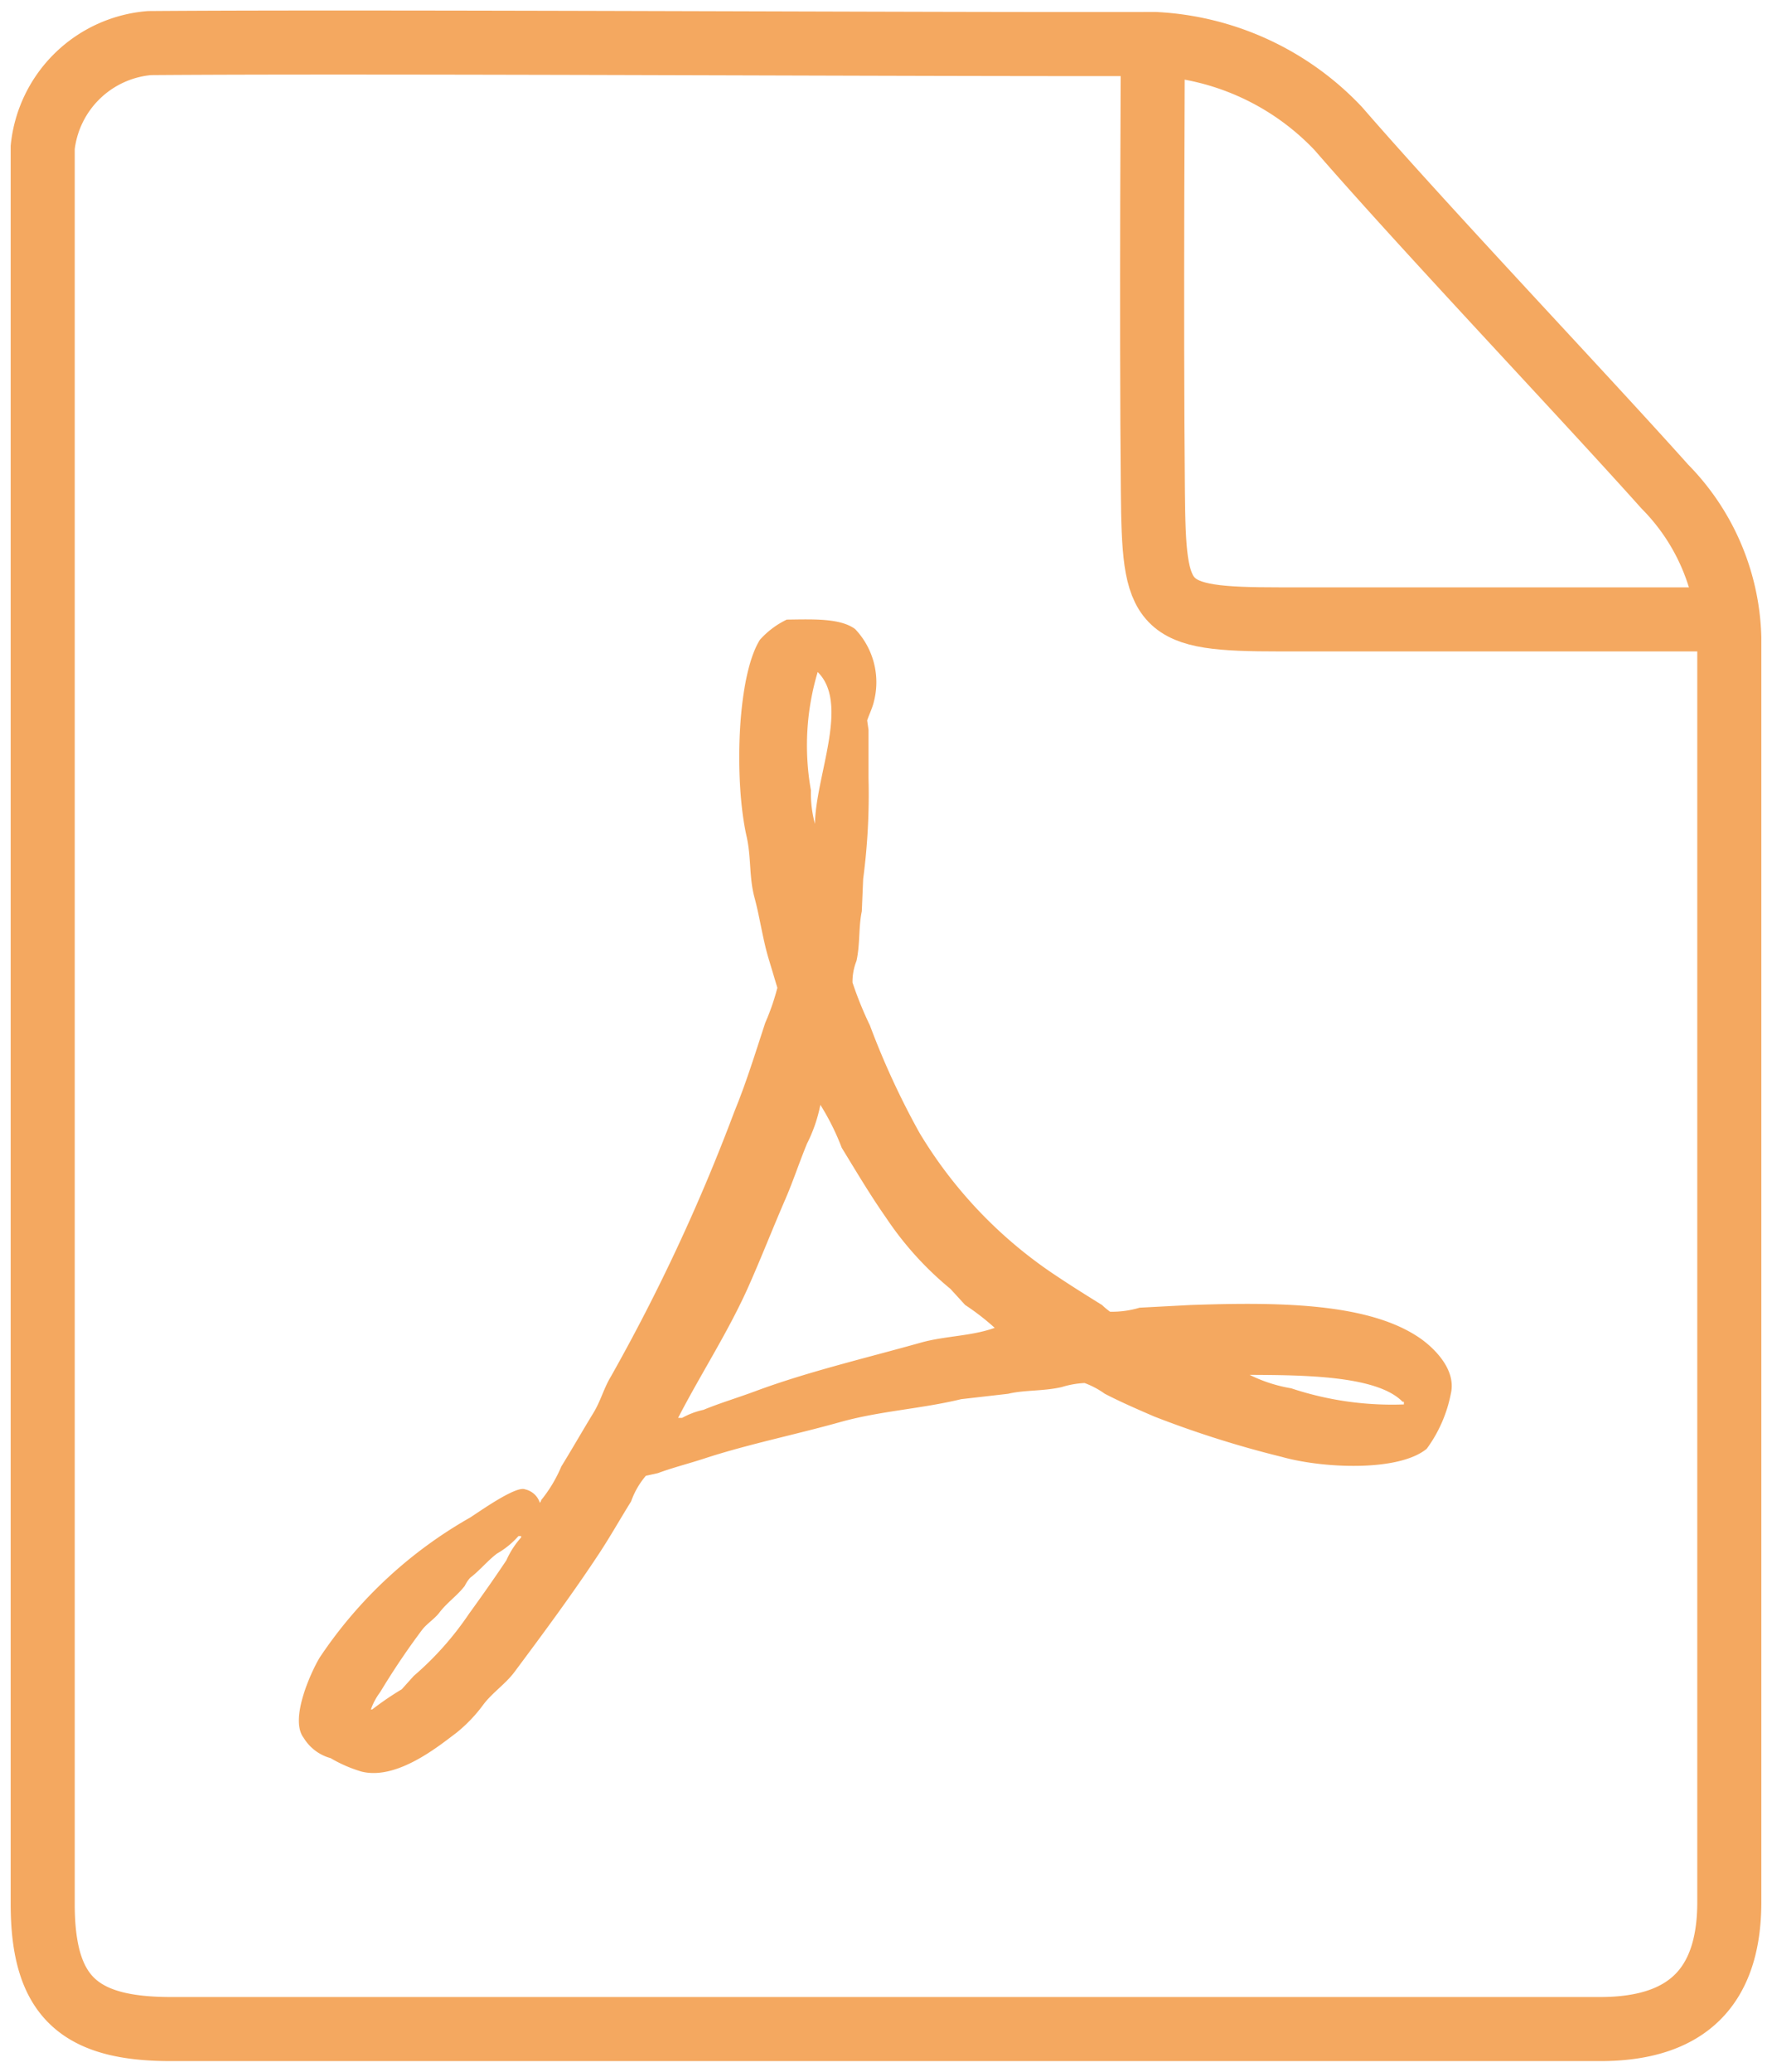
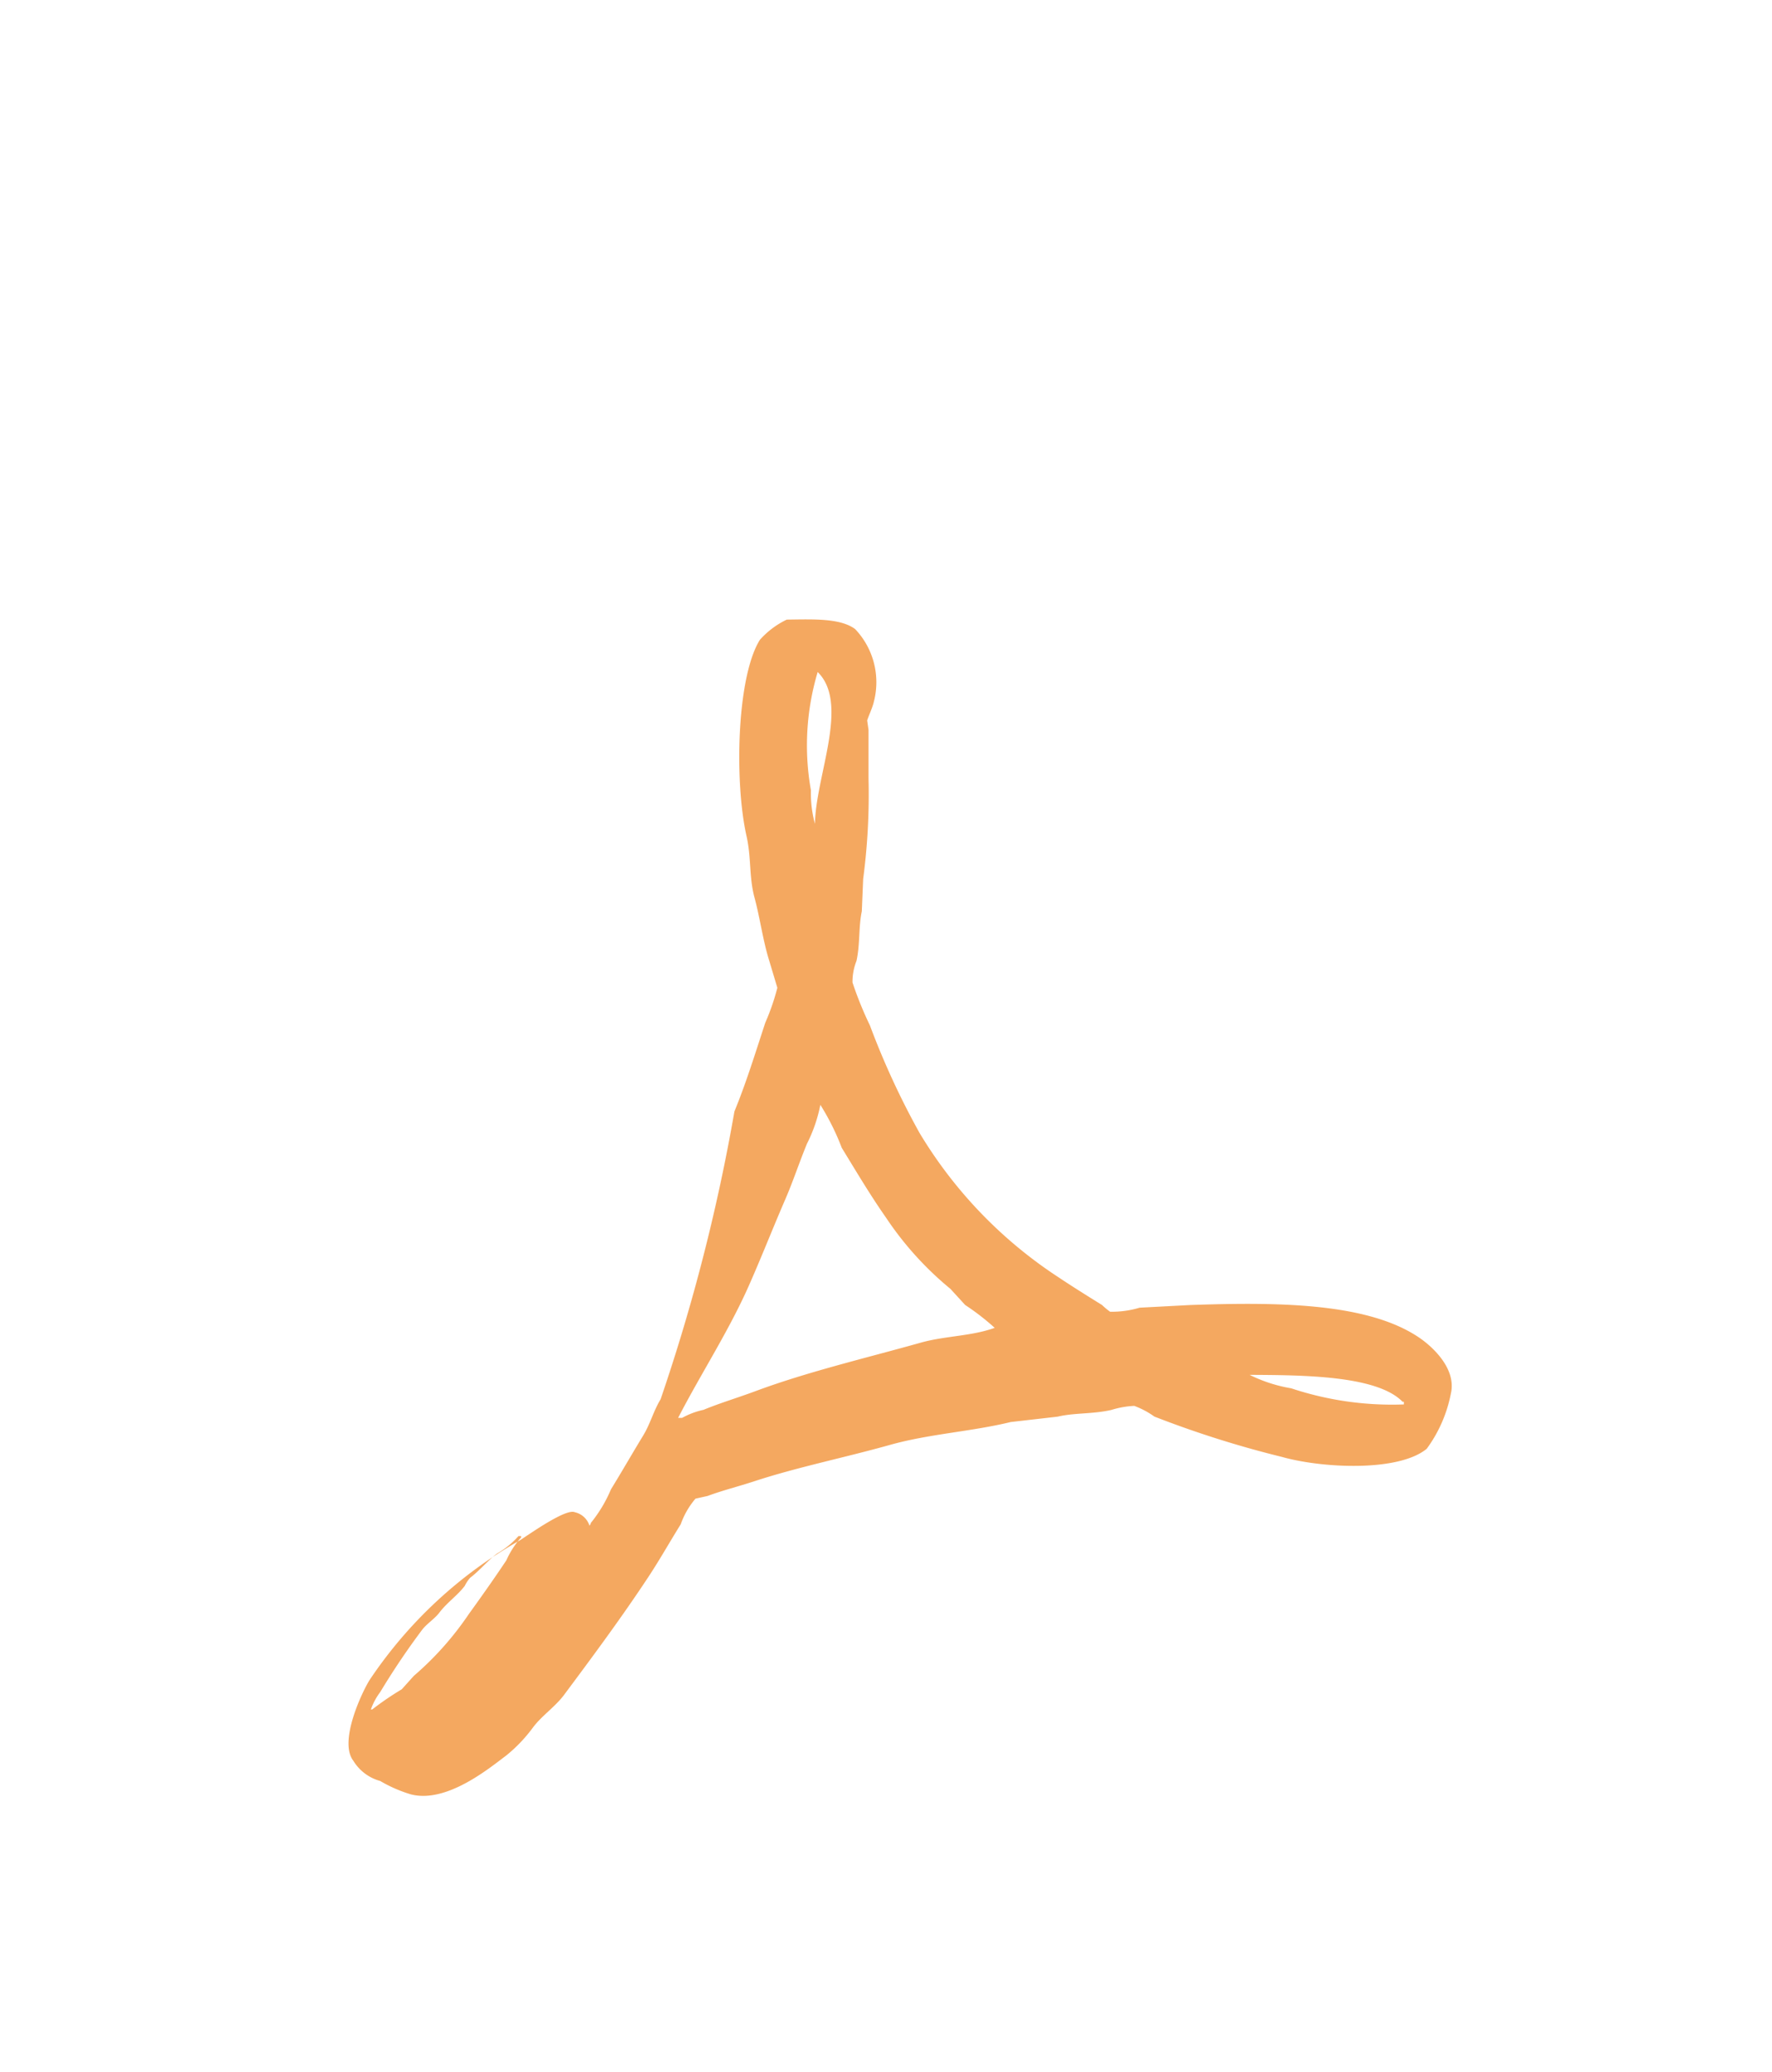
<svg xmlns="http://www.w3.org/2000/svg" width="83" height="97" viewBox="0 0 83 97">
  <defs>
    <style>
      .cls-1 {
        fill: #f4a860;
      }

      .cls-1, .cls-2 {
        fill-rule: evenodd;
      }

      .cls-2 {
        fill: none;
        stroke: #f4a860;
        stroke-width: 3px;
      }
    </style>
  </defs>
-   <path id="Заливка_цветом_1" data-name="Заливка цветом 1" class="cls-1" d="M36.852,29.01c1.249-.015,2.5-0.073,3.2.441a3.611,3.611,0,0,1,.88,3.4c-0.068.3-.251,0.671-0.314,0.881l0.063,0.44v2.265a30.168,30.168,0,0,1-.251,4.719l-0.063,1.51c-0.156.733-.076,1.548-0.251,2.328A2.625,2.625,0,0,0,39.931,46a16.907,16.907,0,0,0,.817,2.013,36.891,36.891,0,0,0,2.325,5.034,20.949,20.949,0,0,0,6.472,6.732c0.673,0.449,1.356.877,2.074,1.321a3.452,3.452,0,0,0,.377.315,4.526,4.526,0,0,0,1.382-.189l2.388-.126c4.024-.137,8.247-0.122,10.683,1.51,0.6,0.4,1.79,1.449,1.508,2.643a6.432,6.432,0,0,1-1.131,2.58c-1.334,1.09-4.9.91-6.787,0.378a48.1,48.1,0,0,1-5.97-1.888c-0.756-.326-1.581-0.683-2.325-1.07a3.941,3.941,0,0,0-.943-0.5,4.309,4.309,0,0,0-1.068.189c-0.862.2-1.737,0.129-2.514,0.315l-2.2.252c-1.849.45-3.8,0.551-5.655,1.07-2.121.595-4.348,1.045-6.347,1.7-0.768.251-1.495,0.431-2.2,0.692l-0.566.126a3.779,3.779,0,0,0-.691,1.2c-0.5.8-.977,1.65-1.508,2.454-1.26,1.908-2.608,3.725-3.959,5.537-0.409.548-1.038,0.971-1.445,1.51a7.056,7.056,0,0,1-1.257,1.321c-0.814.612-2.794,2.246-4.462,1.825a6.473,6.473,0,0,1-1.445-.629,2.128,2.128,0,0,1-1.257-.944c-0.7-.9.405-3.211,0.754-3.775a20.819,20.819,0,0,1,7.038-6.544c0.39-.246,2.153-1.508,2.576-1.321a0.938,0.938,0,0,1,.691.629,0.227,0.227,0,0,0,.063-0.126,6.44,6.44,0,0,0,.943-1.573c0.5-.811,1.009-1.7,1.508-2.517,0.338-.554.48-1.145,0.817-1.7A88.456,88.456,0,0,0,34.4,52.038c0.546-1.327.968-2.7,1.445-4.153a10.755,10.755,0,0,0,.566-1.636l-0.377-1.258c-0.3-.953-0.437-2.02-0.691-2.957-0.265-.977-0.145-1.867-0.377-2.894-0.567-2.508-.467-7.434.628-9.186A4.018,4.018,0,0,1,36.852,29.01ZM38.3,31.464A11.993,11.993,0,0,0,37.983,37a5.451,5.451,0,0,0,.189,1.573C38.209,36.3,39.805,32.945,38.3,31.464Zm0.126,20.26a7.017,7.017,0,0,1-.628,1.825c-0.367.894-.651,1.762-1.005,2.58-0.6,1.384-1.1,2.67-1.7,4.027-0.949,2.155-2.262,4.156-3.33,6.229H31.95a3.661,3.661,0,0,1,1.005-.378c0.768-.318,1.6-0.564,2.451-0.881,2.424-.9,5.1-1.527,7.729-2.265,1.125-.316,2.381-0.3,3.456-0.692a11.3,11.3,0,0,0-1.383-1.07l-0.691-.755A15.261,15.261,0,0,1,41.5,57.009c-0.737-1.052-1.4-2.169-2.074-3.272A11.391,11.391,0,0,0,38.423,51.724ZM58.531,64.37A6.972,6.972,0,0,0,60.479,65a14.972,14.972,0,0,0,5.278.755V65.629H65.695C64.494,64.391,61,64.384,58.531,64.37ZM24.284,71.92a4,4,0,0,1-1.005.818c-0.44.331-.8,0.786-1.257,1.133a1.64,1.64,0,0,0-.251.377c-0.346.456-.837,0.785-1.194,1.258-0.221.293-.6,0.523-0.817,0.818a34.568,34.568,0,0,0-1.948,2.894,3.043,3.043,0,0,0-.44.818h0.063a13.917,13.917,0,0,1,1.383-.944l0.566-.629a14.511,14.511,0,0,0,2.576-2.894c0.6-.83,1.2-1.679,1.759-2.517a4.107,4.107,0,0,1,.691-1.07V71.92H24.284Z" />
-   <path id="Фигура_1" data-name="Фигура 1" class="cls-2" d="M2,6.9V89.132C2,93.439,3.65,95,8,95H74.954C79.041,95,81,93.007,81,89.054V29.843a10.451,10.451,0,0,0-3.019-7.062C74.054,18.392,66.867,10.839,62.688,6.023A12.689,12.689,0,0,0,54.094,2.06C43.35,2.089,17.838,1.932,7,2.017A5.485,5.485,0,0,0,2,6.9Z" />
-   <path id="Фигура_2" data-name="Фигура 2" class="cls-2" d="M54,2s-0.078,13.045,0,21c0.054,5.55.3,6,5.969,6H81" />
+   <path id="Заливка_цветом_1" data-name="Заливка цветом 1" class="cls-1" d="M36.852,29.01c1.249-.015,2.5-0.073,3.2.441a3.611,3.611,0,0,1,.88,3.4c-0.068.3-.251,0.671-0.314,0.881l0.063,0.44v2.265a30.168,30.168,0,0,1-.251,4.719l-0.063,1.51c-0.156.733-.076,1.548-0.251,2.328A2.625,2.625,0,0,0,39.931,46a16.907,16.907,0,0,0,.817,2.013,36.891,36.891,0,0,0,2.325,5.034,20.949,20.949,0,0,0,6.472,6.732c0.673,0.449,1.356.877,2.074,1.321a3.452,3.452,0,0,0,.377.315,4.526,4.526,0,0,0,1.382-.189l2.388-.126c4.024-.137,8.247-0.122,10.683,1.51,0.6,0.4,1.79,1.449,1.508,2.643a6.432,6.432,0,0,1-1.131,2.58c-1.334,1.09-4.9.91-6.787,0.378a48.1,48.1,0,0,1-5.97-1.888a3.941,3.941,0,0,0-.943-0.5,4.309,4.309,0,0,0-1.068.189c-0.862.2-1.737,0.129-2.514,0.315l-2.2.252c-1.849.45-3.8,0.551-5.655,1.07-2.121.595-4.348,1.045-6.347,1.7-0.768.251-1.495,0.431-2.2,0.692l-0.566.126a3.779,3.779,0,0,0-.691,1.2c-0.5.8-.977,1.65-1.508,2.454-1.26,1.908-2.608,3.725-3.959,5.537-0.409.548-1.038,0.971-1.445,1.51a7.056,7.056,0,0,1-1.257,1.321c-0.814.612-2.794,2.246-4.462,1.825a6.473,6.473,0,0,1-1.445-.629,2.128,2.128,0,0,1-1.257-.944c-0.7-.9.405-3.211,0.754-3.775a20.819,20.819,0,0,1,7.038-6.544c0.39-.246,2.153-1.508,2.576-1.321a0.938,0.938,0,0,1,.691.629,0.227,0.227,0,0,0,.063-0.126,6.44,6.44,0,0,0,.943-1.573c0.5-.811,1.009-1.7,1.508-2.517,0.338-.554.48-1.145,0.817-1.7A88.456,88.456,0,0,0,34.4,52.038c0.546-1.327.968-2.7,1.445-4.153a10.755,10.755,0,0,0,.566-1.636l-0.377-1.258c-0.3-.953-0.437-2.02-0.691-2.957-0.265-.977-0.145-1.867-0.377-2.894-0.567-2.508-.467-7.434.628-9.186A4.018,4.018,0,0,1,36.852,29.01ZM38.3,31.464A11.993,11.993,0,0,0,37.983,37a5.451,5.451,0,0,0,.189,1.573C38.209,36.3,39.805,32.945,38.3,31.464Zm0.126,20.26a7.017,7.017,0,0,1-.628,1.825c-0.367.894-.651,1.762-1.005,2.58-0.6,1.384-1.1,2.67-1.7,4.027-0.949,2.155-2.262,4.156-3.33,6.229H31.95a3.661,3.661,0,0,1,1.005-.378c0.768-.318,1.6-0.564,2.451-0.881,2.424-.9,5.1-1.527,7.729-2.265,1.125-.316,2.381-0.3,3.456-0.692a11.3,11.3,0,0,0-1.383-1.07l-0.691-.755A15.261,15.261,0,0,1,41.5,57.009c-0.737-1.052-1.4-2.169-2.074-3.272A11.391,11.391,0,0,0,38.423,51.724ZM58.531,64.37A6.972,6.972,0,0,0,60.479,65a14.972,14.972,0,0,0,5.278.755V65.629H65.695C64.494,64.391,61,64.384,58.531,64.37ZM24.284,71.92a4,4,0,0,1-1.005.818c-0.44.331-.8,0.786-1.257,1.133a1.64,1.64,0,0,0-.251.377c-0.346.456-.837,0.785-1.194,1.258-0.221.293-.6,0.523-0.817,0.818a34.568,34.568,0,0,0-1.948,2.894,3.043,3.043,0,0,0-.44.818h0.063a13.917,13.917,0,0,1,1.383-.944l0.566-.629a14.511,14.511,0,0,0,2.576-2.894c0.6-.83,1.2-1.679,1.759-2.517a4.107,4.107,0,0,1,.691-1.07V71.92H24.284Z" />
</svg>